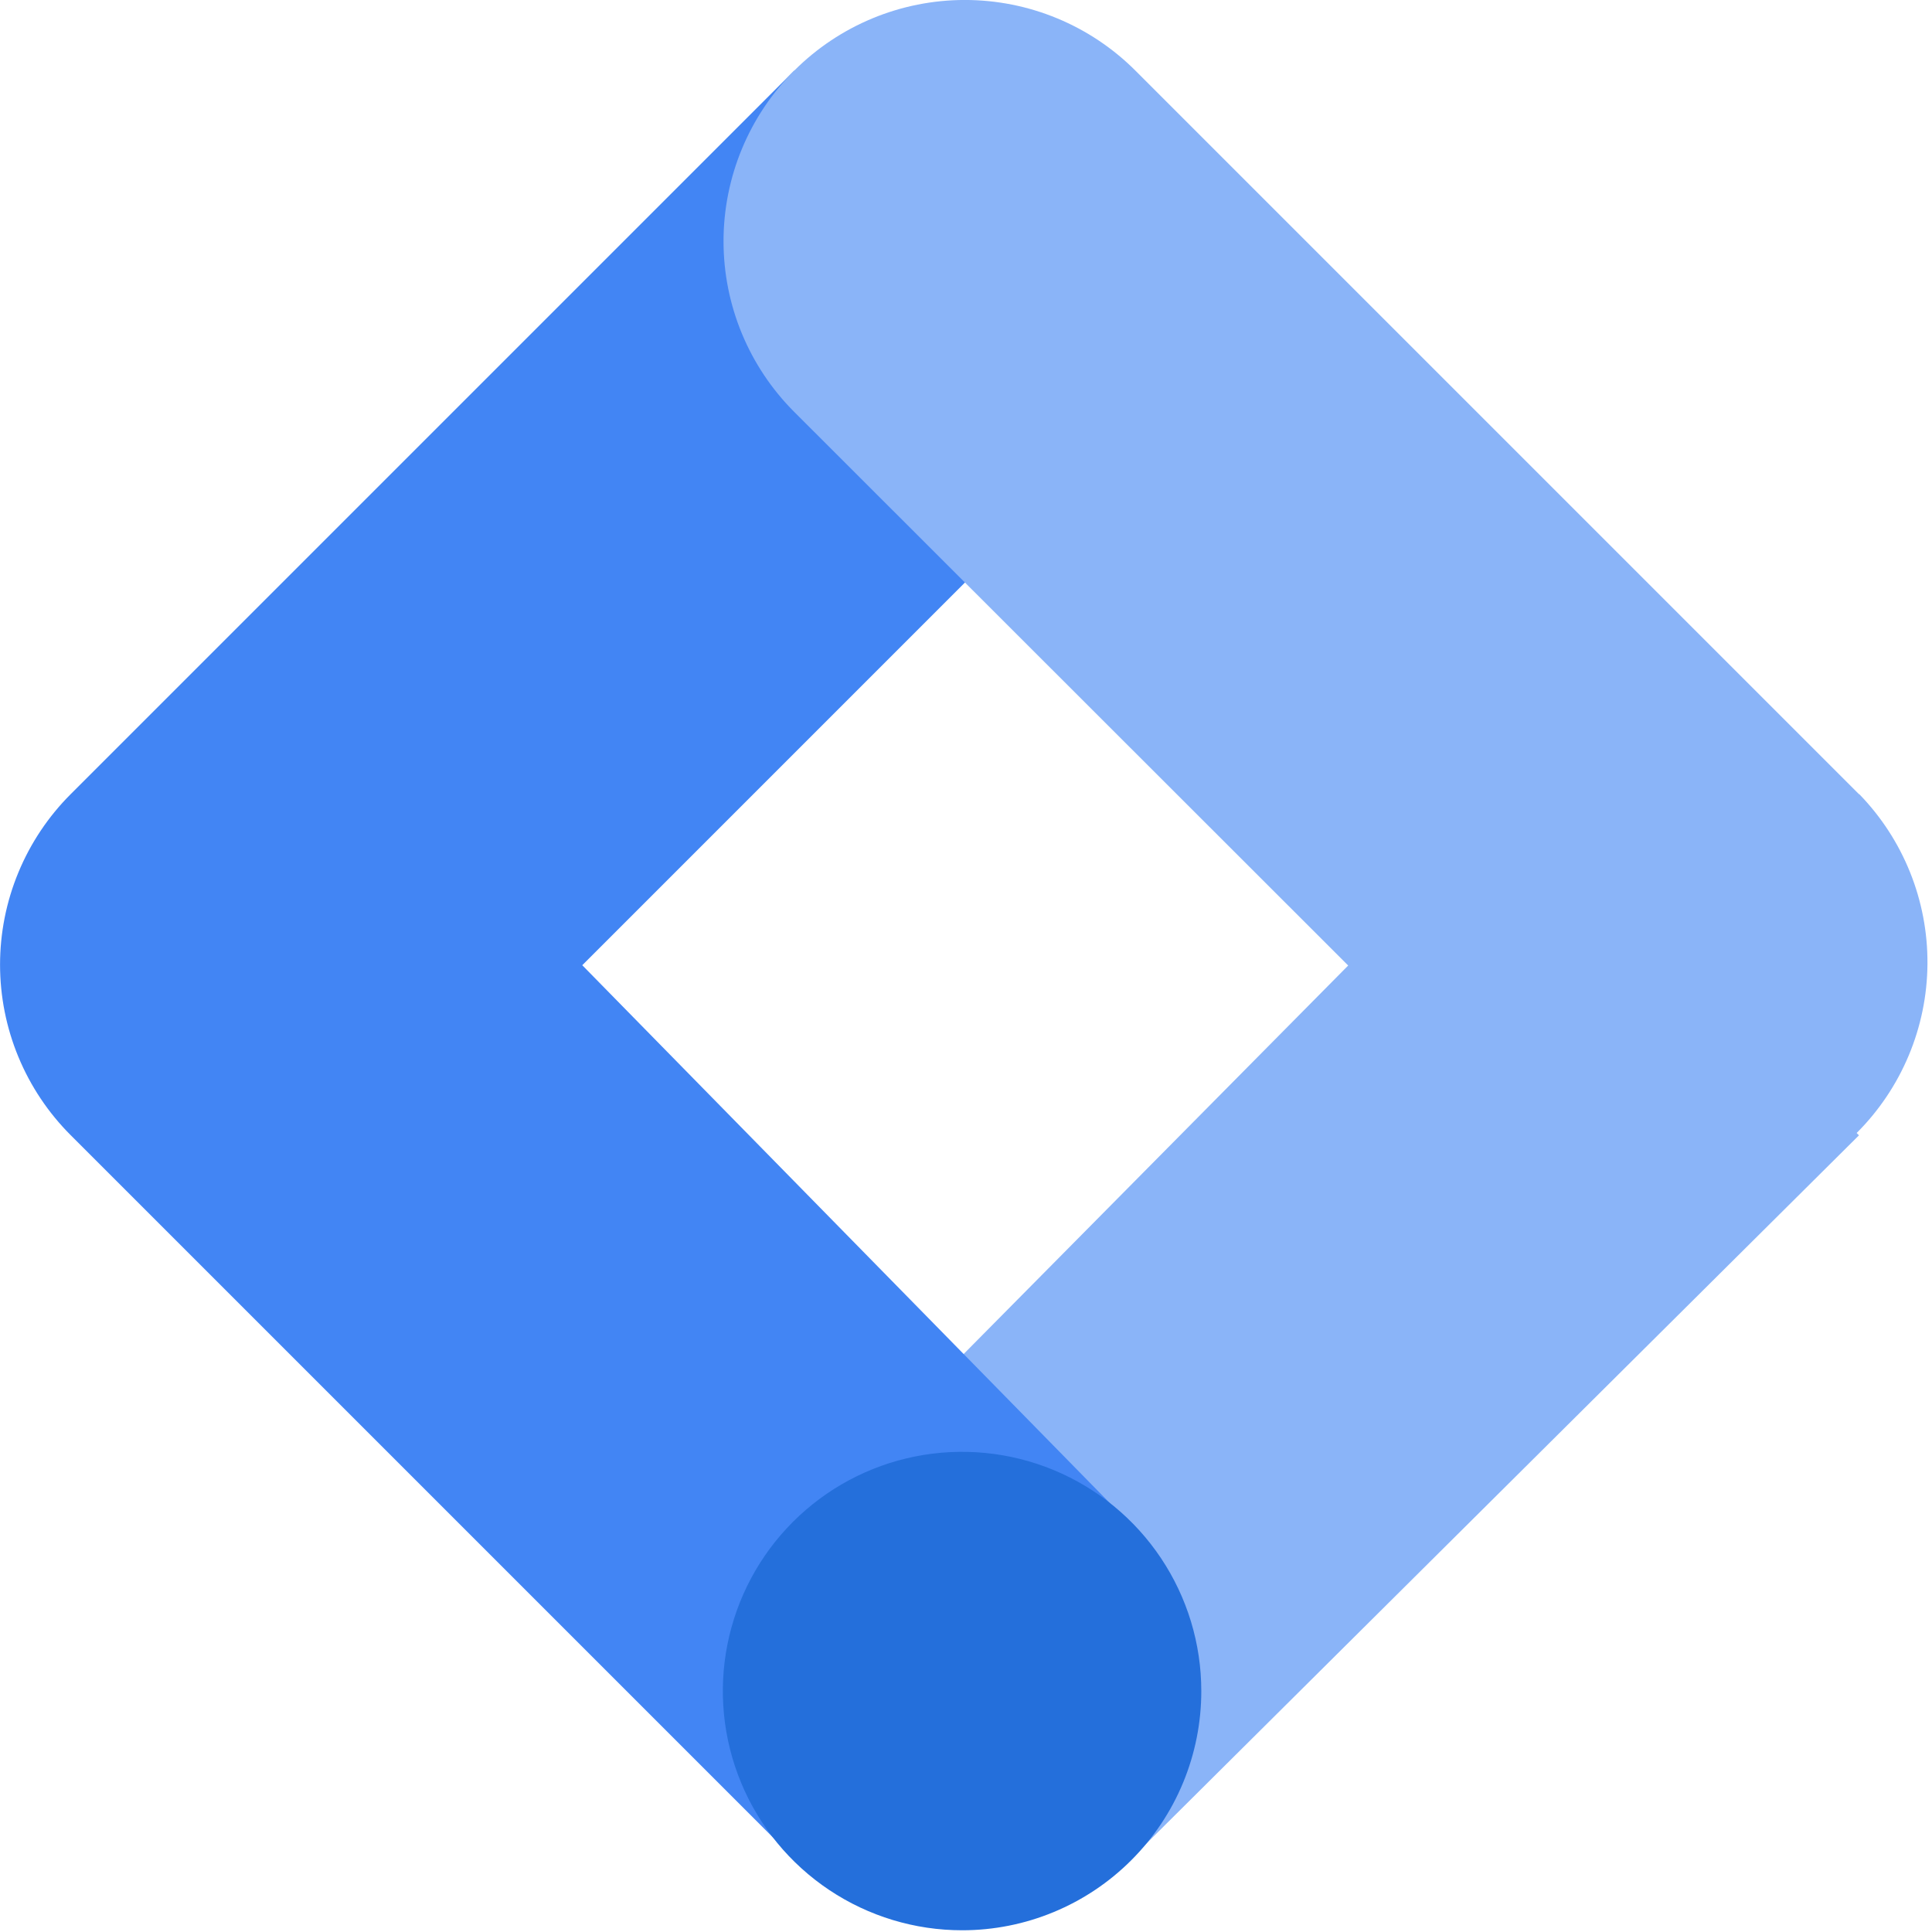
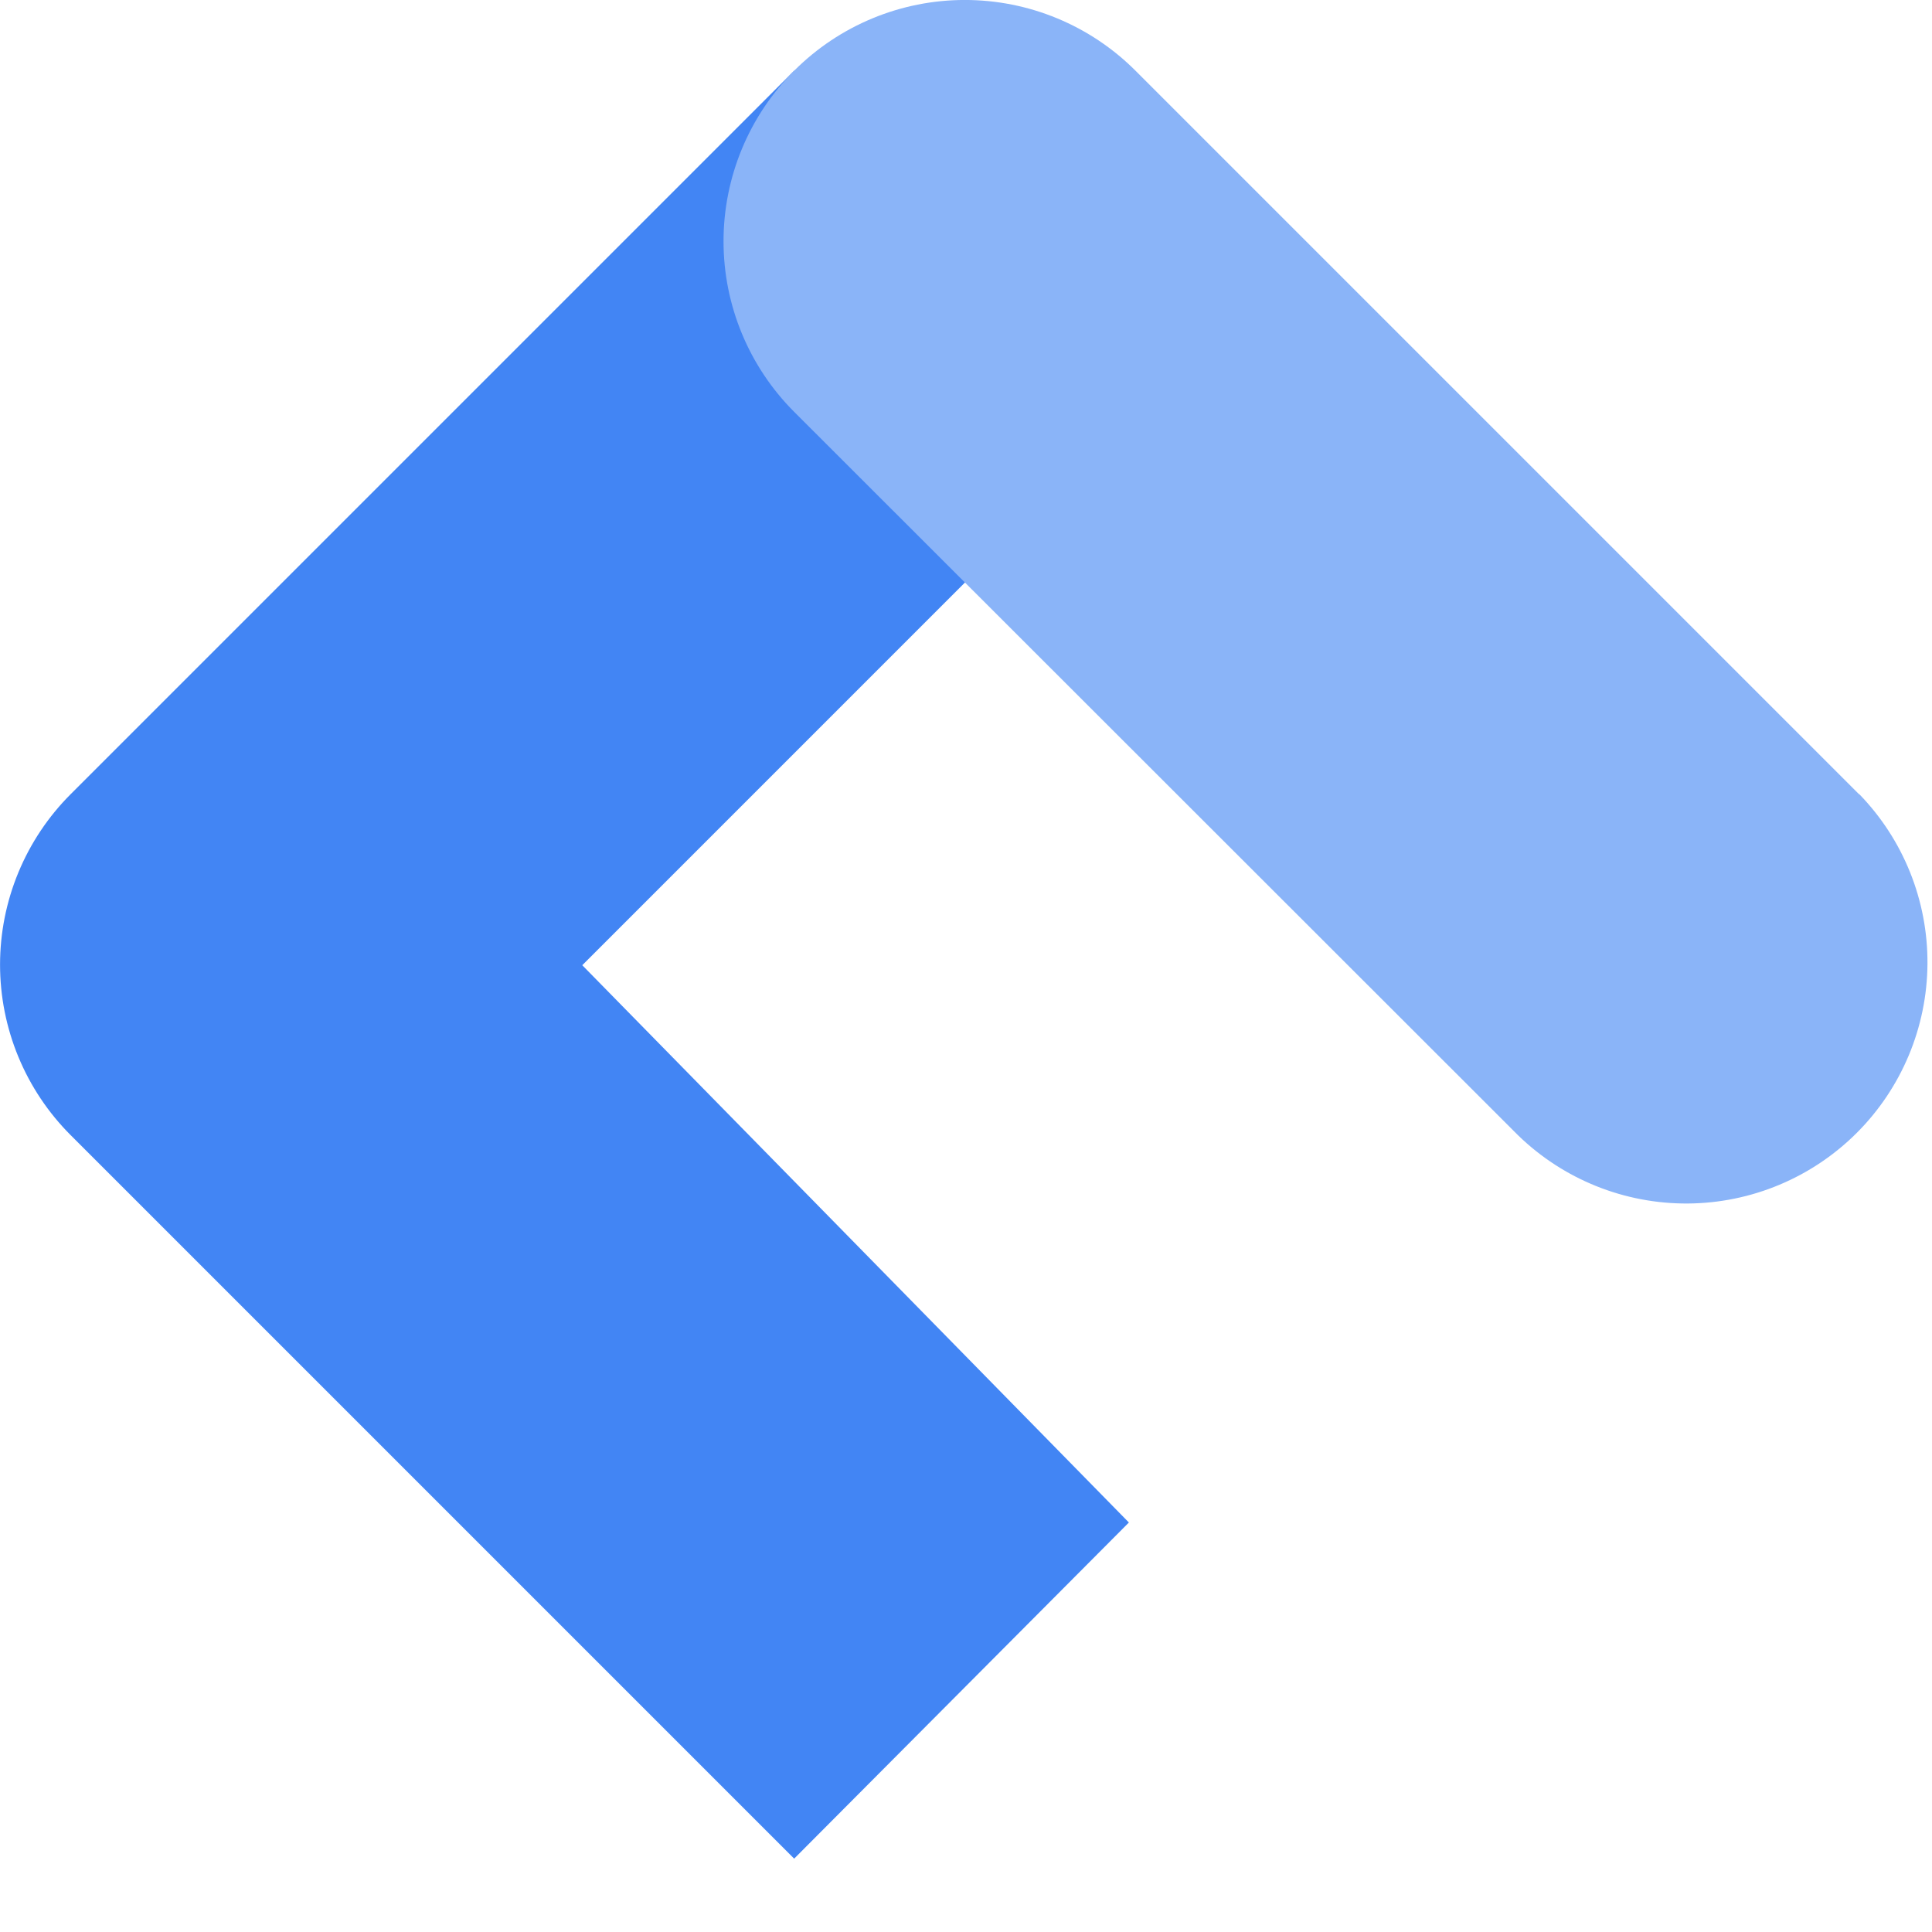
<svg xmlns="http://www.w3.org/2000/svg" width="123" height="123" viewBox="0 0 123 123" fill="none">
  <g clip-path="url(#clip0_1454_1098)">
-     <path d="M72.13 118.221L50.8 96.861L96.63 50.56L118.35 72.281L72.13 118.221Z" fill="#8AB4F8" />
    <path d="M72.29 26.23L50.56 4.5L4.5 50.56C3.074 51.985 1.943 53.678 1.172 55.54C0.4 57.403 0.003 59.399 0.003 61.415C0.003 63.431 0.4 65.427 1.172 67.29C1.943 69.152 3.074 70.845 4.5 72.27L50.56 118.33L71.87 96.93L37.07 61.45L72.29 26.23Z" fill="#4285F4" />
    <path d="M118.35 50.56L72.29 4.5C69.41 1.618 65.503 -0.001 61.429 -0.002C57.355 -0.003 53.447 1.615 50.565 4.495C47.684 7.375 46.064 11.282 46.063 15.356C46.062 19.431 47.68 23.338 50.56 26.22L96.65 72.28C99.545 75.091 103.429 76.65 107.464 76.621C111.499 76.591 115.36 74.975 118.213 72.122C121.066 69.269 122.682 65.408 122.711 61.373C122.741 57.339 121.181 53.454 118.37 50.56H118.35Z" fill="#8AB4F8" />
-     <path d="M76.48 107.66C76.48 104.647 75.586 101.702 73.912 99.197C72.238 96.692 69.859 94.74 67.076 93.588C64.292 92.436 61.229 92.135 58.275 92.723C55.32 93.311 52.606 94.763 50.477 96.894C48.347 99.025 46.898 101.74 46.311 104.695C45.724 107.65 46.028 110.712 47.182 113.495C48.336 116.278 50.29 118.656 52.795 120.328C55.301 122 58.247 122.892 61.26 122.89C63.259 122.89 65.239 122.496 67.086 121.73C68.933 120.965 70.612 119.843 72.025 118.428C73.439 117.014 74.56 115.335 75.324 113.487C76.088 111.639 76.481 109.659 76.48 107.66Z" fill="#246FDB" />
  </g>
  <defs>
    <clipPath id="clip0_1454_1098">
      <rect width="122.87" height="122.89" fill="white" />
    </clipPath>
  </defs>
</svg>